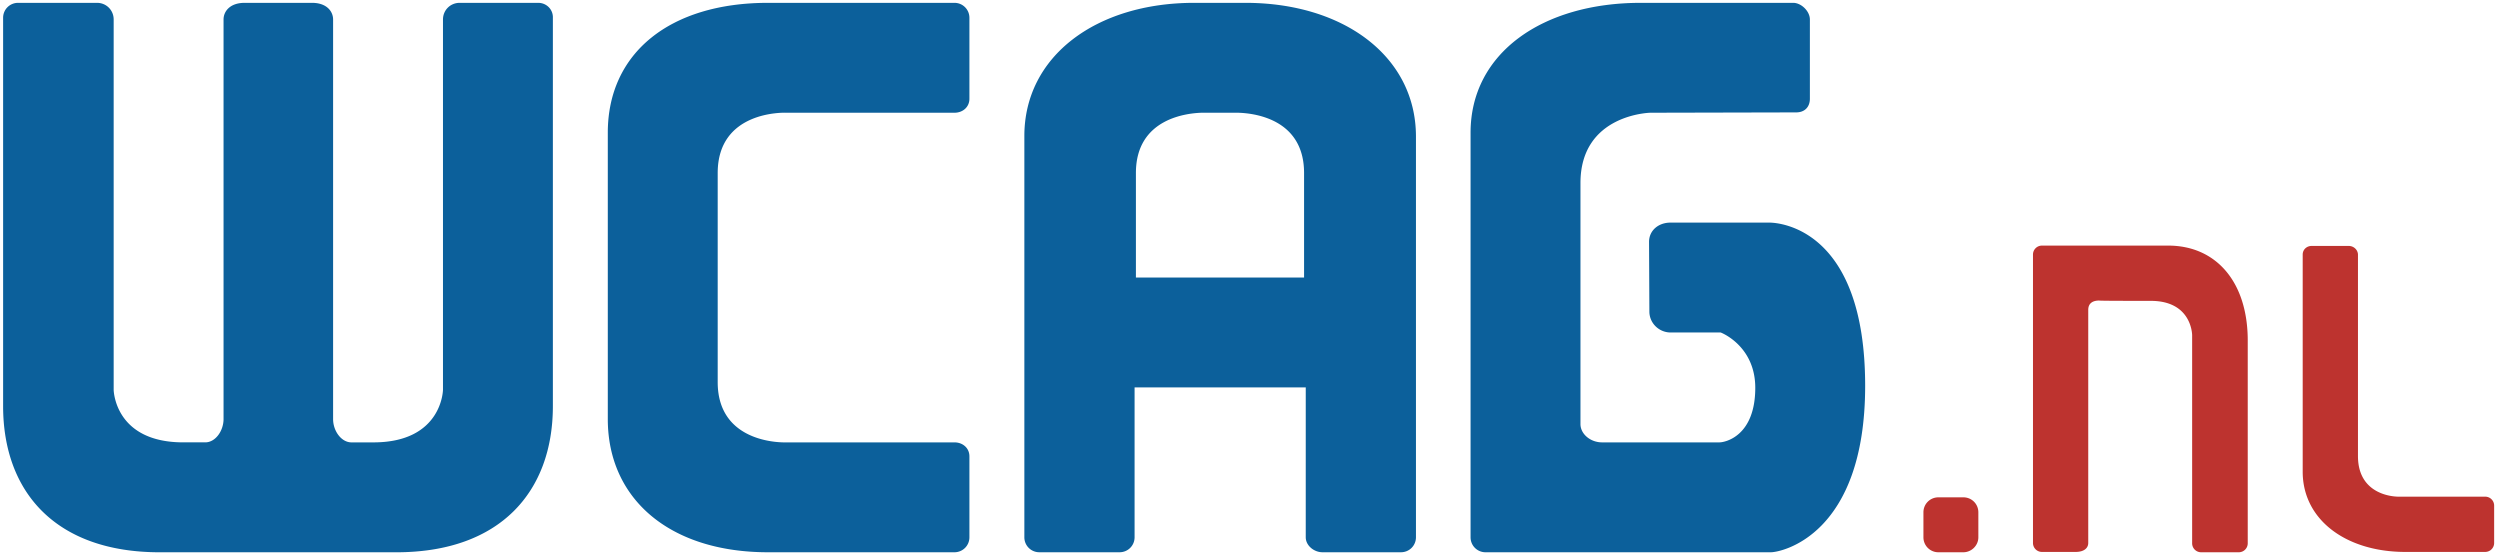
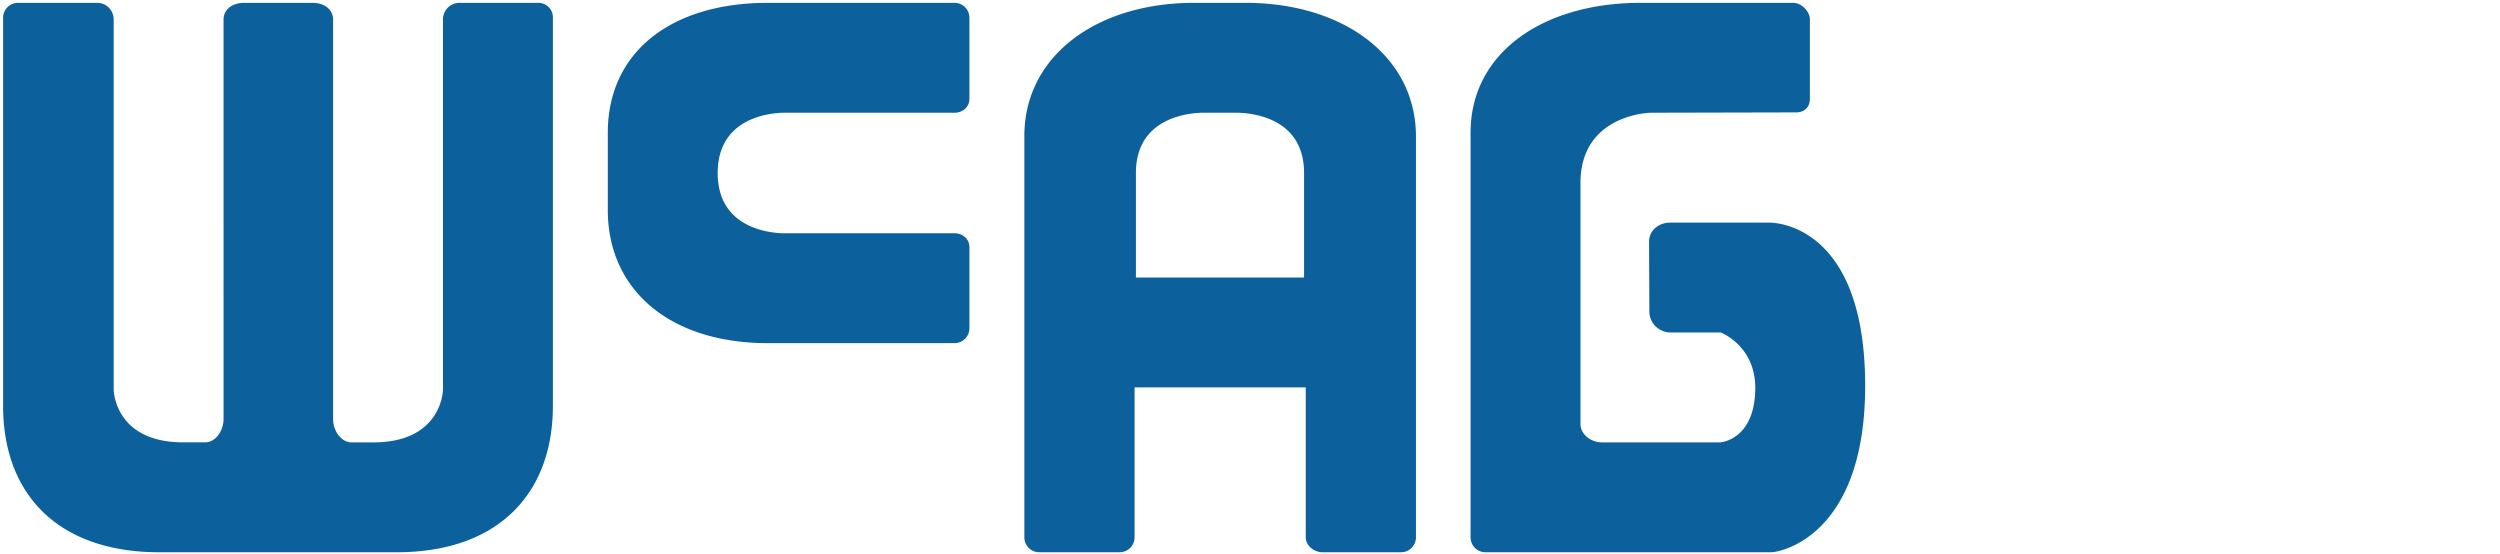
<svg xmlns="http://www.w3.org/2000/svg" role="img" aria-labelledby="wcag-logo-title" width="167" height="37">
  <g fill="none" fill-rule="evenodd">
    <title id="wcag-logo-title">WCAG.nl</title>
-     <path fill="#0C609B" d="M119.788.19c.533 0 1.112.556 1.112 1.113v5.293c0 .557-.356.912-.912.912l-9.743.023s-4.67.089-4.67 4.693v16.104c0 .667.666 1.223 1.445 1.223h7.83c.422 0 2.402-.444 2.402-3.647 0-2.803-2.291-3.693-2.313-3.693h-3.337c-.778 0-1.424-.623-1.424-1.401l-.022-4.649c0-.779.645-1.29 1.424-1.29h6.646c.664.012 6.366.424 6.366 10.9 0 9.986-5.605 11.12-6.295 11.12H99.235a.996.996 0 01-1.001-1V8.865C98.234 3.527 103.06.19 109.6.19zm-56.031 0c.556 0 1 .445 1 1.001v5.405c0 .557-.444.935-1 .935H52.54c-.183-.008-4.598-.134-4.598 4.026v13.968c0 4.249 4.604 4.026 4.604 4.026h11.211c.556 0 1 .379 1 .935v5.405c0 .556-.444 1-1 1H51.301c-6.562 0-10.7-3.558-10.7-8.897V8.865c0-5.338 4.16-8.675 10.7-8.675zm19.44 0c6.54 0 11.367 3.56 11.389 8.898V35.89c0 .556-.445 1-1 1h-5.25c-.556 0-1.112-.444-1.112-1V25.88H75.79v10.01c0 .556-.445 1-1.001 1h-5.361a.996.996 0 01-1.001-1V9.088c0-5.339 4.805-8.898 11.344-8.898zM6.481.19c.623 0 1.112.49 1.112 1.113V26.04c.004.14.14 3.51 4.649 3.51h1.468c.69 0 1.223-.778 1.223-1.557V1.303c0-.557.445-1.113 1.402-1.113h4.515c.956 0 1.401.556 1.401 1.113v26.691c0 .801.556 1.557 1.224 1.557h1.468c4.604 0 4.648-3.514 4.648-3.514V1.303c0-.623.49-1.113 1.113-1.113h5.249c.556 0 1 .445.979 1.001v25.936c0 5.716-3.515 9.765-10.455 9.765H10.662c-6.94 0-10.454-4.026-10.454-9.765V1.19c0-.556.445-1 1.001-1zm76.205 7.34h-2.38c-.89.023-4.427.312-4.427 4.027v6.984h11.233v-6.984c0-3.737-3.559-4.004-4.426-4.026z" />
-     <path fill="#BD332F" d="M131.154 33.222c.556 0 1 .444 1 1v1.669c0 .556-.466 1-1 1h-1.668a.996.996 0 01-1.001-1v-1.669c0-.556.444-1 1-1h1.669zm13.68-16.816c3.202 0 5.315 2.424 5.315 6.339v13.546c0 .334-.266.6-.6.6h-2.514a.598.598 0 01-.6-.6V22.383c-.003-.13-.084-2.285-2.758-2.285-1.046 0-3.47 0-3.448-.022-.4 0-.734.156-.734.623v15.57c0 .333-.267.6-.845.6h-2.247a.598.598 0 01-.6-.6V17.006c0-.333.267-.6.6-.6zm12.055.022c.334 0 .6.245.623.556v13.48c0 2.616 2.404 2.711 2.687 2.713h5.81c.333 0 .6.267.6.6v2.492c0 .333-.267.6-.6.6h-5.339c-3.937 0-6.85-2.135-6.85-5.36V17.006c0-.333.267-.578.6-.578z" />
+     <path fill="#0C609B" d="M119.788.19c.533 0 1.112.556 1.112 1.113v5.293c0 .557-.356.912-.912.912l-9.743.023s-4.67.089-4.67 4.693v16.104c0 .667.666 1.223 1.445 1.223h7.83c.422 0 2.402-.444 2.402-3.647 0-2.803-2.291-3.693-2.313-3.693h-3.337c-.778 0-1.424-.623-1.424-1.401l-.022-4.649c0-.779.645-1.29 1.424-1.29h6.646c.664.012 6.366.424 6.366 10.9 0 9.986-5.605 11.12-6.295 11.12H99.235a.996.996 0 01-1.001-1V8.865C98.234 3.527 103.06.19 109.6.19zm-56.031 0c.556 0 1 .445 1 1.001v5.405c0 .557-.444.935-1 .935H52.54c-.183-.008-4.598-.134-4.598 4.026c0 4.249 4.604 4.026 4.604 4.026h11.211c.556 0 1 .379 1 .935v5.405c0 .556-.444 1-1 1H51.301c-6.562 0-10.7-3.558-10.7-8.897V8.865c0-5.338 4.16-8.675 10.7-8.675zm19.44 0c6.54 0 11.367 3.56 11.389 8.898V35.89c0 .556-.445 1-1 1h-5.25c-.556 0-1.112-.444-1.112-1V25.88H75.79v10.01c0 .556-.445 1-1.001 1h-5.361a.996.996 0 01-1.001-1V9.088c0-5.339 4.805-8.898 11.344-8.898zM6.481.19c.623 0 1.112.49 1.112 1.113V26.04c.004.14.14 3.51 4.649 3.51h1.468c.69 0 1.223-.778 1.223-1.557V1.303c0-.557.445-1.113 1.402-1.113h4.515c.956 0 1.401.556 1.401 1.113v26.691c0 .801.556 1.557 1.224 1.557h1.468c4.604 0 4.648-3.514 4.648-3.514V1.303c0-.623.49-1.113 1.113-1.113h5.249c.556 0 1 .445.979 1.001v25.936c0 5.716-3.515 9.765-10.455 9.765H10.662c-6.94 0-10.454-4.026-10.454-9.765V1.19c0-.556.445-1 1.001-1zm76.205 7.34h-2.38c-.89.023-4.427.312-4.427 4.027v6.984h11.233v-6.984c0-3.737-3.559-4.004-4.426-4.026z" />
  </g>
</svg>